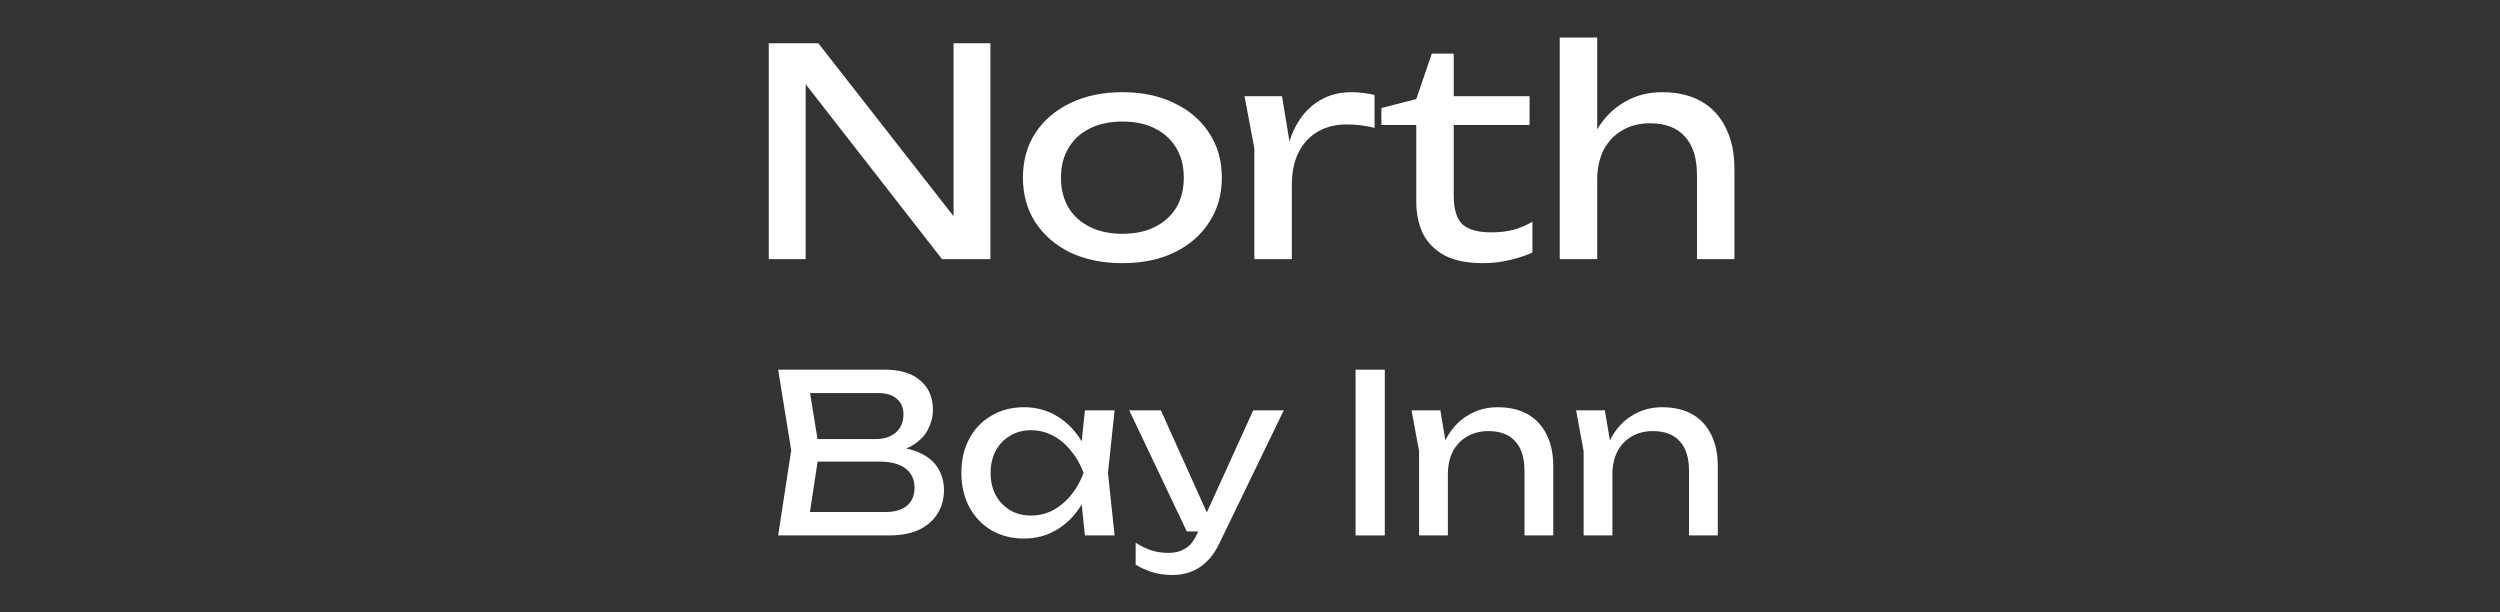
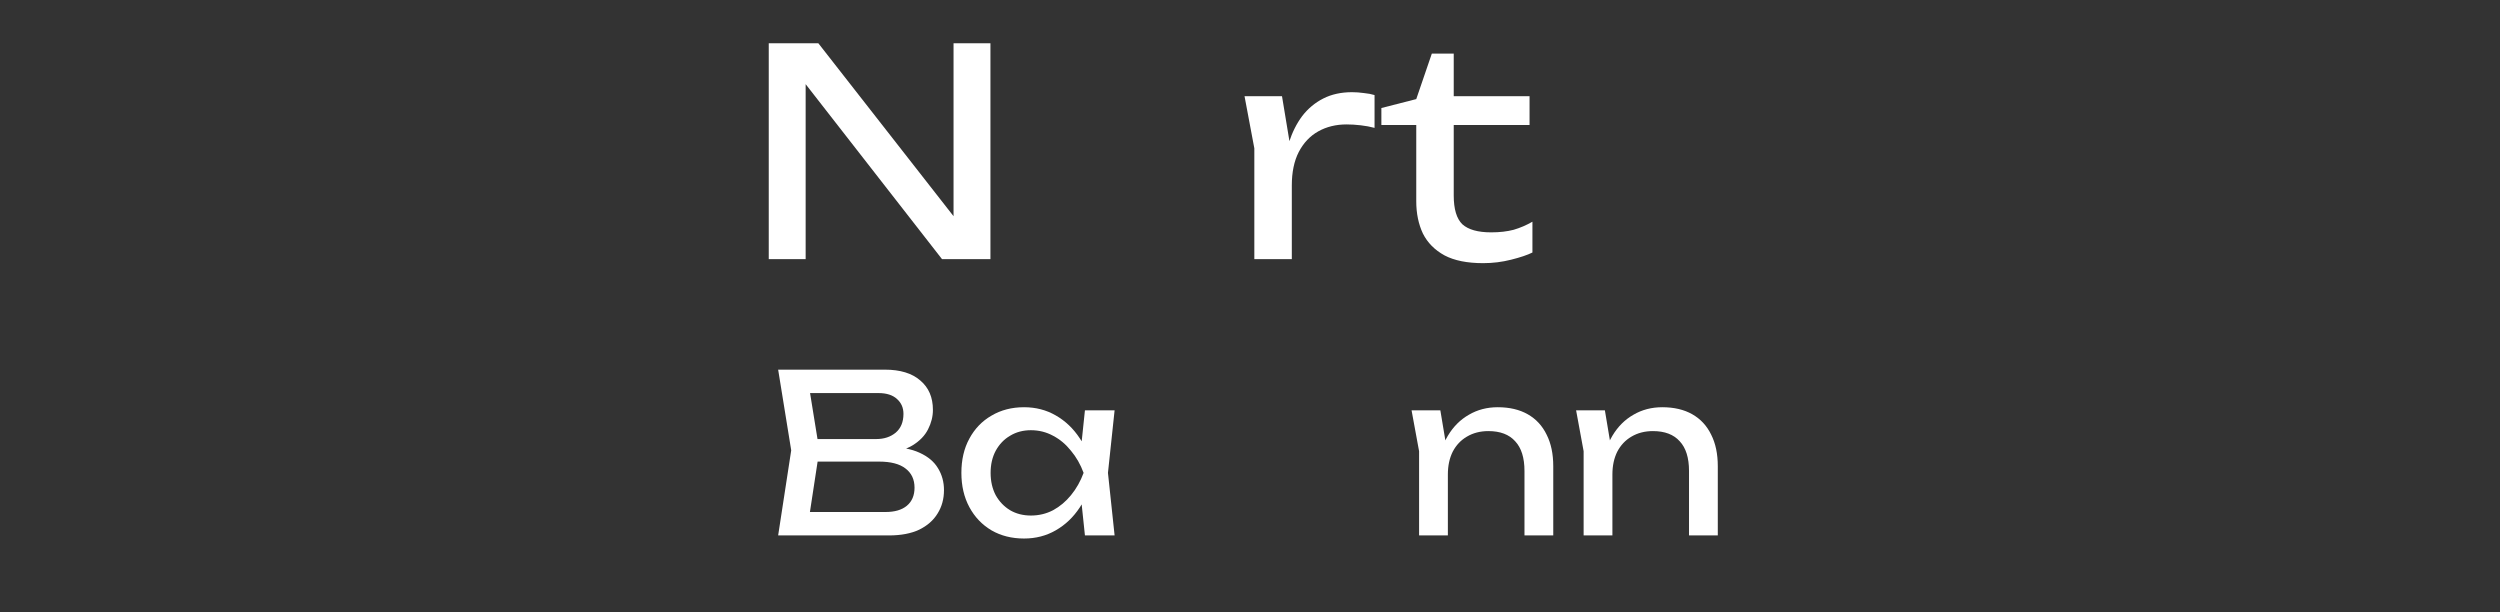
<svg xmlns="http://www.w3.org/2000/svg" width="400" height="98" viewBox="0 0 400 98" fill="none">
  <rect x="0" y="0" width="400" height="98" fill="#333333" stroke="none" />
  <path d="M252.176 65.651H256.781L257.985 72.866V85.669H253.38V72.194L252.176 65.651ZM265.956 65.156C267.845 65.156 269.451 65.533 270.774 66.287C272.096 67.042 273.1 68.127 273.785 69.541C274.493 70.933 274.847 72.618 274.847 74.599V85.669H270.242V75.342C270.242 73.243 269.746 71.663 268.754 70.602C267.786 69.518 266.357 68.975 264.468 68.975C263.169 68.975 262.024 69.27 261.032 69.86C260.064 70.425 259.308 71.227 258.765 72.265C258.245 73.302 257.985 74.516 257.985 75.907L256.356 75.023C256.568 72.948 257.112 71.18 257.985 69.718C258.859 68.256 259.981 67.136 261.351 66.358C262.72 65.557 264.255 65.156 265.956 65.156Z" fill="white" />
  <path d="M225.85 65.651H230.455L231.659 72.866V85.669H227.054V72.194L225.85 65.651ZM239.63 65.156C241.519 65.156 243.125 65.533 244.447 66.287C245.77 67.042 246.774 68.127 247.458 69.541C248.167 70.933 248.521 72.618 248.521 74.599V85.669H243.916V75.342C243.916 73.243 243.42 71.663 242.428 70.602C241.46 69.518 240.031 68.975 238.142 68.975C236.843 68.975 235.698 69.27 234.706 69.86C233.737 70.425 232.982 71.227 232.439 72.265C231.919 73.302 231.659 74.516 231.659 75.907L230.03 75.023C230.242 72.948 230.785 71.18 231.659 69.718C232.533 68.256 233.655 67.136 235.025 66.358C236.394 65.557 237.929 65.156 239.63 65.156Z" fill="white" />
-   <path d="M216.891 59.144H221.567V85.669H216.891V59.144Z" fill="white" />
-   <path d="M187.585 92C186.405 92 185.33 91.847 184.362 91.54C183.417 91.257 182.532 90.857 181.705 90.338V86.837C182.602 87.402 183.453 87.815 184.256 88.074C185.082 88.334 186.003 88.463 187.019 88.463C187.987 88.463 188.849 88.239 189.605 87.791C190.36 87.367 190.986 86.612 191.482 85.528L200.515 65.651H205.404L195.025 87.084C194.458 88.263 193.785 89.206 193.005 89.913C192.25 90.644 191.411 91.175 190.49 91.505C189.593 91.835 188.625 92 187.585 92ZM189.888 85.033L180.678 65.651H185.743L194.458 85.033H189.888Z" fill="white" />
  <path d="M173.589 85.669L172.81 78.242L173.731 75.66L172.81 73.114L173.589 65.651H178.336L177.273 75.66L178.336 85.669H173.589ZM175.006 75.66C174.557 77.758 173.813 79.597 172.774 81.177C171.735 82.757 170.448 83.983 168.913 84.856C167.402 85.728 165.713 86.164 163.847 86.164C161.887 86.164 160.151 85.728 158.64 84.856C157.129 83.96 155.948 82.722 155.098 81.142C154.247 79.562 153.822 77.735 153.822 75.66C153.822 73.561 154.247 71.734 155.098 70.178C155.948 68.598 157.129 67.372 158.64 66.5C160.151 65.604 161.887 65.156 163.847 65.156C165.713 65.156 167.402 65.592 168.913 66.464C170.448 67.337 171.735 68.563 172.774 70.143C173.837 71.699 174.581 73.538 175.006 75.66ZM158.498 75.66C158.498 77.004 158.77 78.195 159.313 79.232C159.88 80.246 160.647 81.048 161.616 81.637C162.584 82.203 163.694 82.486 164.946 82.486C166.221 82.486 167.402 82.203 168.488 81.637C169.574 81.048 170.531 80.246 171.357 79.232C172.208 78.195 172.881 77.004 173.377 75.66C172.881 74.316 172.208 73.137 171.357 72.123C170.531 71.086 169.574 70.284 168.488 69.718C167.402 69.129 166.221 68.834 164.946 68.834C163.694 68.834 162.584 69.129 161.616 69.718C160.647 70.284 159.88 71.086 159.313 72.123C158.77 73.137 158.498 74.316 158.498 75.66Z" fill="white" />
  <path d="M141.543 72.513L142.004 71.487C144.105 71.51 145.818 71.829 147.14 72.442C148.486 73.055 149.466 73.88 150.08 74.918C150.718 75.955 151.037 77.122 151.037 78.419C151.037 79.834 150.694 81.083 150.009 82.168C149.348 83.252 148.368 84.113 147.069 84.75C145.77 85.363 144.153 85.669 142.216 85.669H124.504L126.594 72.053L124.504 59.144H141.578C144.035 59.144 145.924 59.721 147.246 60.877C148.592 62.008 149.266 63.576 149.266 65.58C149.266 66.641 149.006 67.679 148.486 68.693C147.99 69.683 147.175 70.532 146.042 71.239C144.932 71.923 143.432 72.347 141.543 72.513ZM129.215 84.361L127.409 81.92H141.685C143.149 81.92 144.283 81.59 145.085 80.93C145.912 80.246 146.325 79.279 146.325 78.03C146.325 76.709 145.841 75.684 144.873 74.953C143.928 74.222 142.523 73.856 140.657 73.856H129.144V70.249H140.197C141.449 70.249 142.488 69.907 143.314 69.223C144.141 68.516 144.554 67.514 144.554 66.217C144.554 65.25 144.212 64.46 143.527 63.847C142.842 63.211 141.85 62.892 140.551 62.892H127.409L129.215 60.452L131.093 72.053L129.215 84.361Z" fill="white" />
-   <path d="M249.559 6H255.555V41.46H249.559V6ZM265.933 14.75C268.393 14.75 270.484 15.241 272.206 16.223C273.928 17.206 275.235 18.618 276.127 20.46C277.049 22.271 277.511 24.467 277.511 27.046V41.46H271.514V28.013C271.514 25.28 270.869 23.223 269.577 21.842C268.316 20.43 266.456 19.723 263.996 19.723C262.305 19.723 260.813 20.107 259.522 20.875C258.261 21.611 257.277 22.655 256.57 24.006C255.893 25.357 255.555 26.938 255.555 28.749L253.433 27.598C253.71 24.896 254.417 22.594 255.555 20.69C256.693 18.787 258.153 17.329 259.937 16.316C261.72 15.272 263.719 14.75 265.933 14.75Z" fill="white" />
  <path d="M221.02 20V17.283L226.601 15.855L229.091 8.579H232.597V15.395H244.728V20H232.597V31.282C232.597 33.462 233.058 34.997 233.981 35.888C234.934 36.747 236.472 37.177 238.593 37.177C239.946 37.177 241.146 37.039 242.191 36.763C243.237 36.456 244.236 36.026 245.189 35.473V40.401C244.39 40.8 243.252 41.184 241.776 41.552C240.331 41.92 238.839 42.105 237.302 42.105C234.75 42.105 232.689 41.69 231.121 40.861C229.553 40.002 228.4 38.835 227.662 37.361C226.954 35.857 226.601 34.138 226.601 32.203V20H221.02Z" fill="white" />
  <path d="M199.125 15.395H205.121L206.69 24.881V41.46H200.693V23.73L199.125 15.395ZM219.928 15.21V20.46C219.251 20.276 218.513 20.138 217.714 20.046C216.914 19.954 216.161 19.908 215.453 19.908C213.762 19.908 212.255 20.276 210.933 21.013C209.611 21.75 208.565 22.855 207.797 24.329C207.059 25.772 206.69 27.552 206.69 29.671L205.306 27.967C205.429 26.125 205.736 24.405 206.228 22.809C206.751 21.182 207.458 19.77 208.35 18.572C209.273 17.375 210.395 16.439 211.717 15.763C213.04 15.088 214.577 14.75 216.33 14.75C216.945 14.75 217.575 14.796 218.221 14.888C218.867 14.95 219.436 15.057 219.928 15.21Z" fill="white" />
-   <path d="M179.581 42.105C176.414 42.105 173.631 41.537 171.233 40.401C168.865 39.234 167.004 37.622 165.651 35.565C164.329 33.508 163.668 31.129 163.668 28.427C163.668 25.695 164.329 23.316 165.651 21.289C167.004 19.232 168.865 17.636 171.233 16.5C173.631 15.333 176.414 14.75 179.581 14.75C182.749 14.75 185.516 15.333 187.884 16.5C190.282 17.636 192.143 19.232 193.465 21.289C194.818 23.316 195.495 25.695 195.495 28.427C195.495 31.129 194.818 33.508 193.465 35.565C192.143 37.622 190.282 39.234 187.884 40.401C185.516 41.537 182.749 42.105 179.581 42.105ZM179.581 37.407C181.611 37.407 183.348 37.039 184.793 36.302C186.269 35.565 187.407 34.537 188.207 33.217C189.006 31.866 189.406 30.269 189.406 28.427C189.406 26.585 189.006 25.004 188.207 23.684C187.407 22.333 186.269 21.289 184.793 20.552C183.348 19.816 181.611 19.447 179.581 19.447C177.582 19.447 175.845 19.816 174.369 20.552C172.893 21.289 171.755 22.333 170.956 23.684C170.156 25.004 169.757 26.585 169.757 28.427C169.757 30.269 170.156 31.866 170.956 33.217C171.755 34.537 172.893 35.565 174.369 36.302C175.845 37.039 177.582 37.407 179.581 37.407Z" fill="white" />
  <path d="M155.057 37.776L152.566 38.052V6.921H158.47V41.46H150.721L126.459 10.329L128.904 10.053V41.46H123V6.921H130.934L155.057 37.776Z" fill="white" />
</svg>